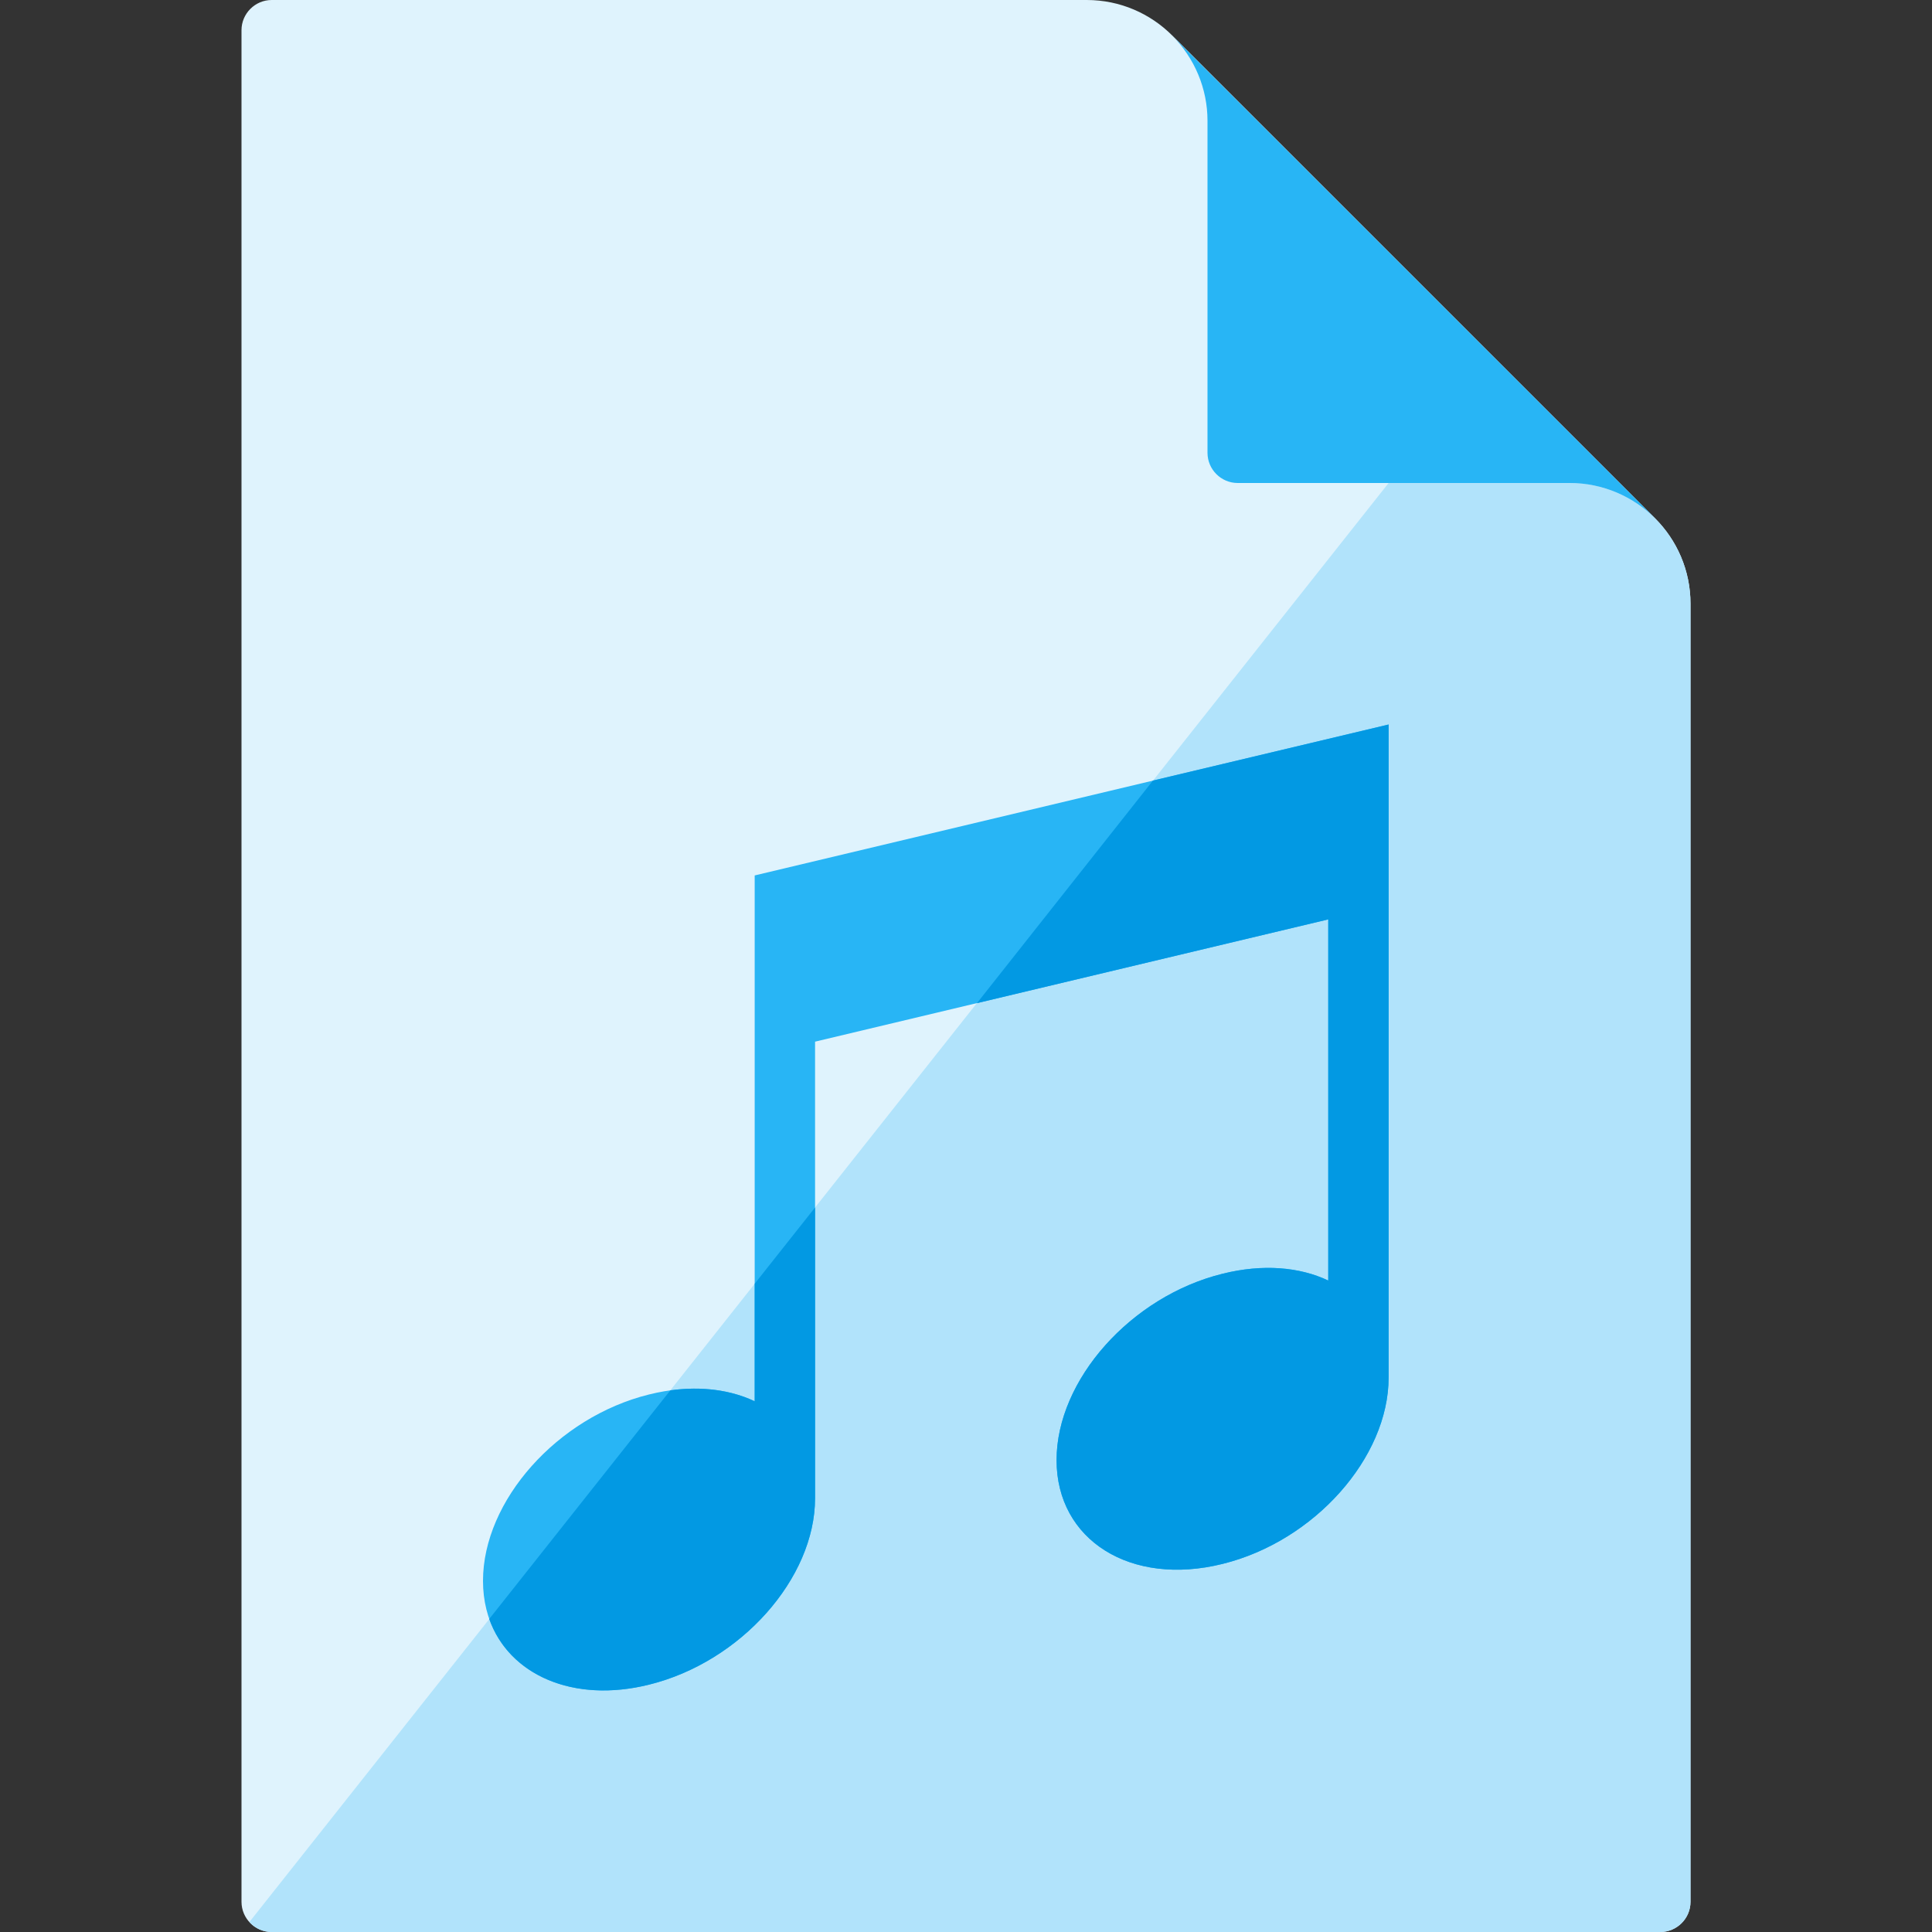
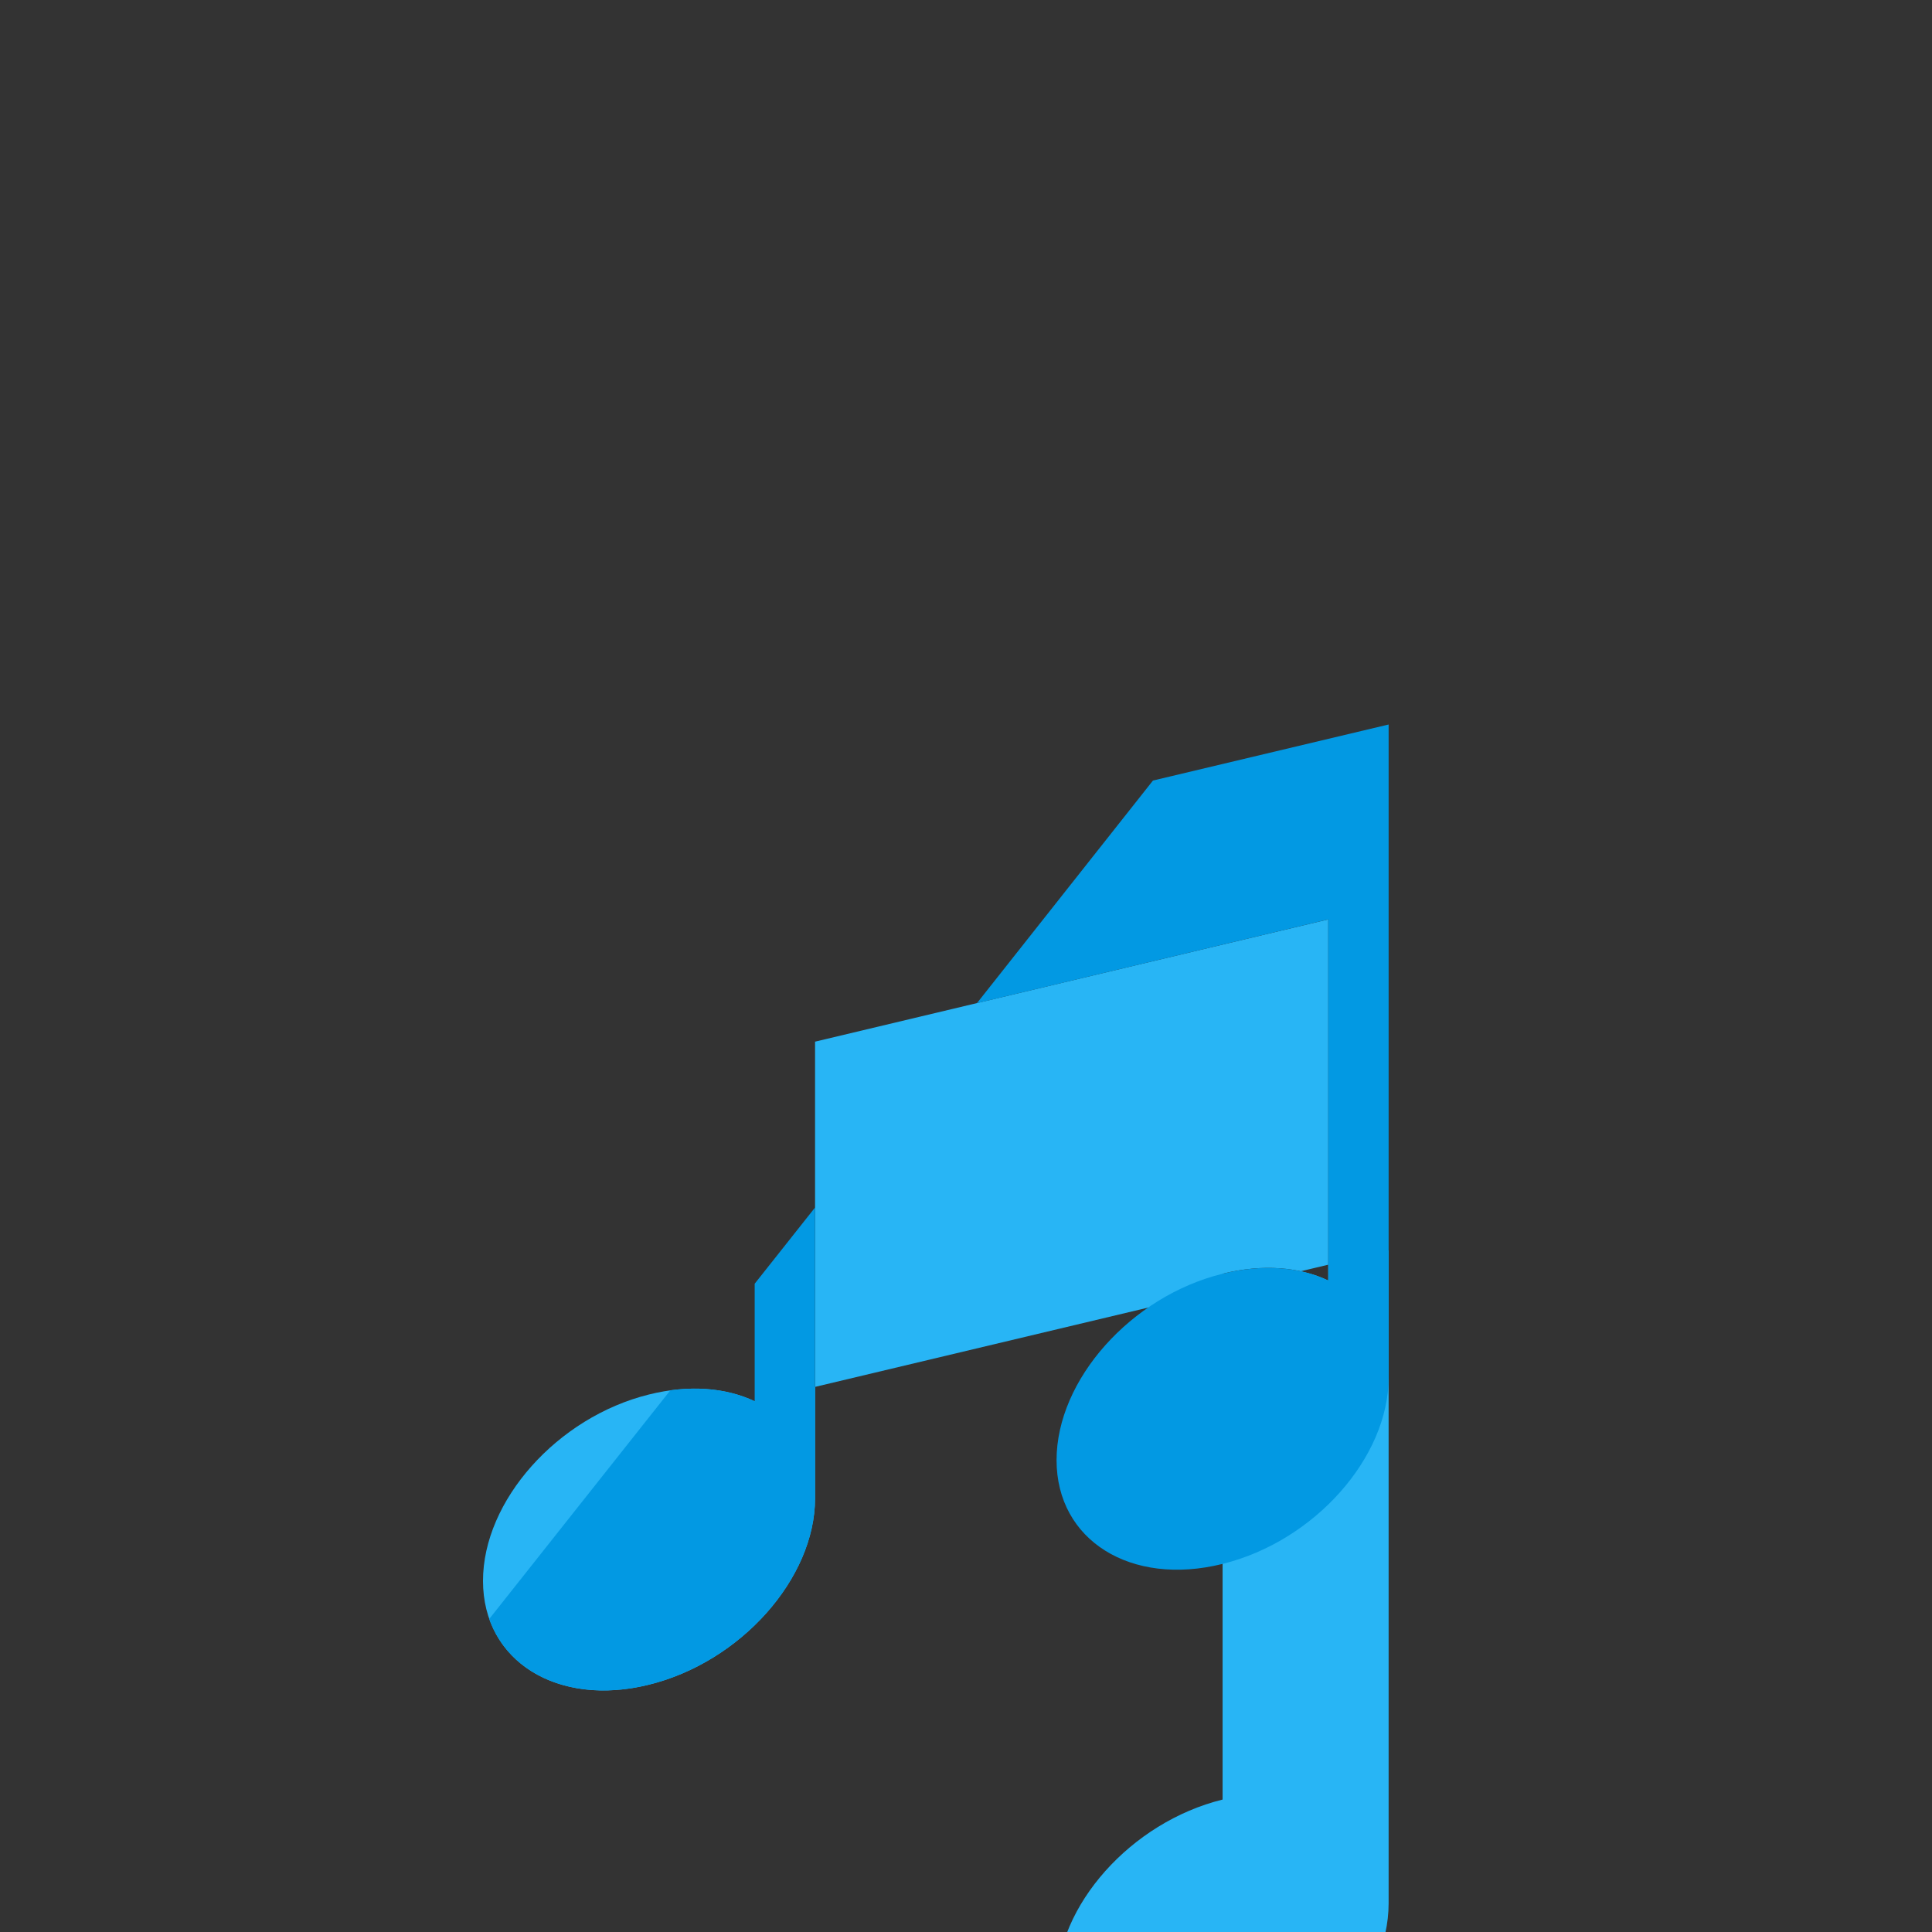
<svg xmlns="http://www.w3.org/2000/svg" version="1.1" viewBox="0 0 512 512">
  <rect x="0" y="0" width="512" height="512" fill="#333333" stroke="none" />
  <g>
-     <path d="M288,0l-216,0c-4.4,0 -8,3.6 -8,8l0,496c0,4.4 3.6,8 8,8l368,0c4.4,0 8,-3.6 8,-8l0,-344c0,-8.85 -3.6,-16.85 -9.4,-22.65l-127.95,-127.95c-5.8,-5.8 -13.8,-9.4 -22.65,-9.4z" fill="#dff3fd" />
-     <path d="M66.1,509.35c1.45,1.65 3.55,2.65 5.9,2.65l368,0c4.4,0 8,-3.6 8,-8l0,-344c0,-8.85 -3.6,-16.85 -9.4,-22.65c-5.8,-5.75 -13.8,-9.35 -22.6,-9.35l-48,0z" fill="#b1e3fb" />
-     <path d="M438.6,137.35c-5.8,-5.75 -13.8,-9.35 -22.6,-9.35l-88,0c-4.4,0 -8,-3.6 -8,-8l0,-88c0,-8.5 -3.4,-16.6 -9.4,-22.6z" fill="#28b5f5" />
-     <path d="M324,337.55c10.65,-2.65 20.4,-1.8 28,1.8l0,-95.7l-136,32.4l0,121c0,21.25 -19.7,43.4 -44,49.4c-24.3,6.05 -44,-6.25 -44,-27.5c0,-21.25 19.7,-43.4 44,-49.4c10.65,-2.65 20.4,-1.8 28,1.8l0,-139.35l168,-40l0,173.05c0,21.25 -19.7,43.4 -44,49.4c-24.3,6.05 -44,-6.25 -44,-27.5c0,-21.25 19.7,-43.4 44,-49.4z" fill="#28b5f5" />
+     <path d="M324,337.55c10.65,-2.65 20.4,-1.8 28,1.8l0,-95.7l-136,32.4l0,121c0,21.25 -19.7,43.4 -44,49.4c-24.3,6.05 -44,-6.25 -44,-27.5c0,-21.25 19.7,-43.4 44,-49.4c10.65,-2.65 20.4,-1.8 28,1.8l168,-40l0,173.05c0,21.25 -19.7,43.4 -44,49.4c-24.3,6.05 -44,-6.25 -44,-27.5c0,-21.25 19.7,-43.4 44,-49.4z" fill="#28b5f5" />
    <path d="M324,337.55c10.65,-2.65 20.4,-1.8 28,1.8l0,-95.7l-93.1,22.2l46.65,-59l62.45,-14.85l0,173.05c0,21.25 -19.7,43.4 -44,49.4c-24.3,6.05 -44,-6.25 -44,-27.5c0,-21.25 19.7,-43.4 44,-49.4z M216,320l0,77.05c0,21.25 -19.7,43.4 -44,49.4c-20.1,5 -37.1,-2.6 -42.35,-17.4l48,-60.6c8.45,-1.15 16.1,-0.05 22.35,2.9l0,-31.15z" fill="#0299e3" />
  </g>
</svg>